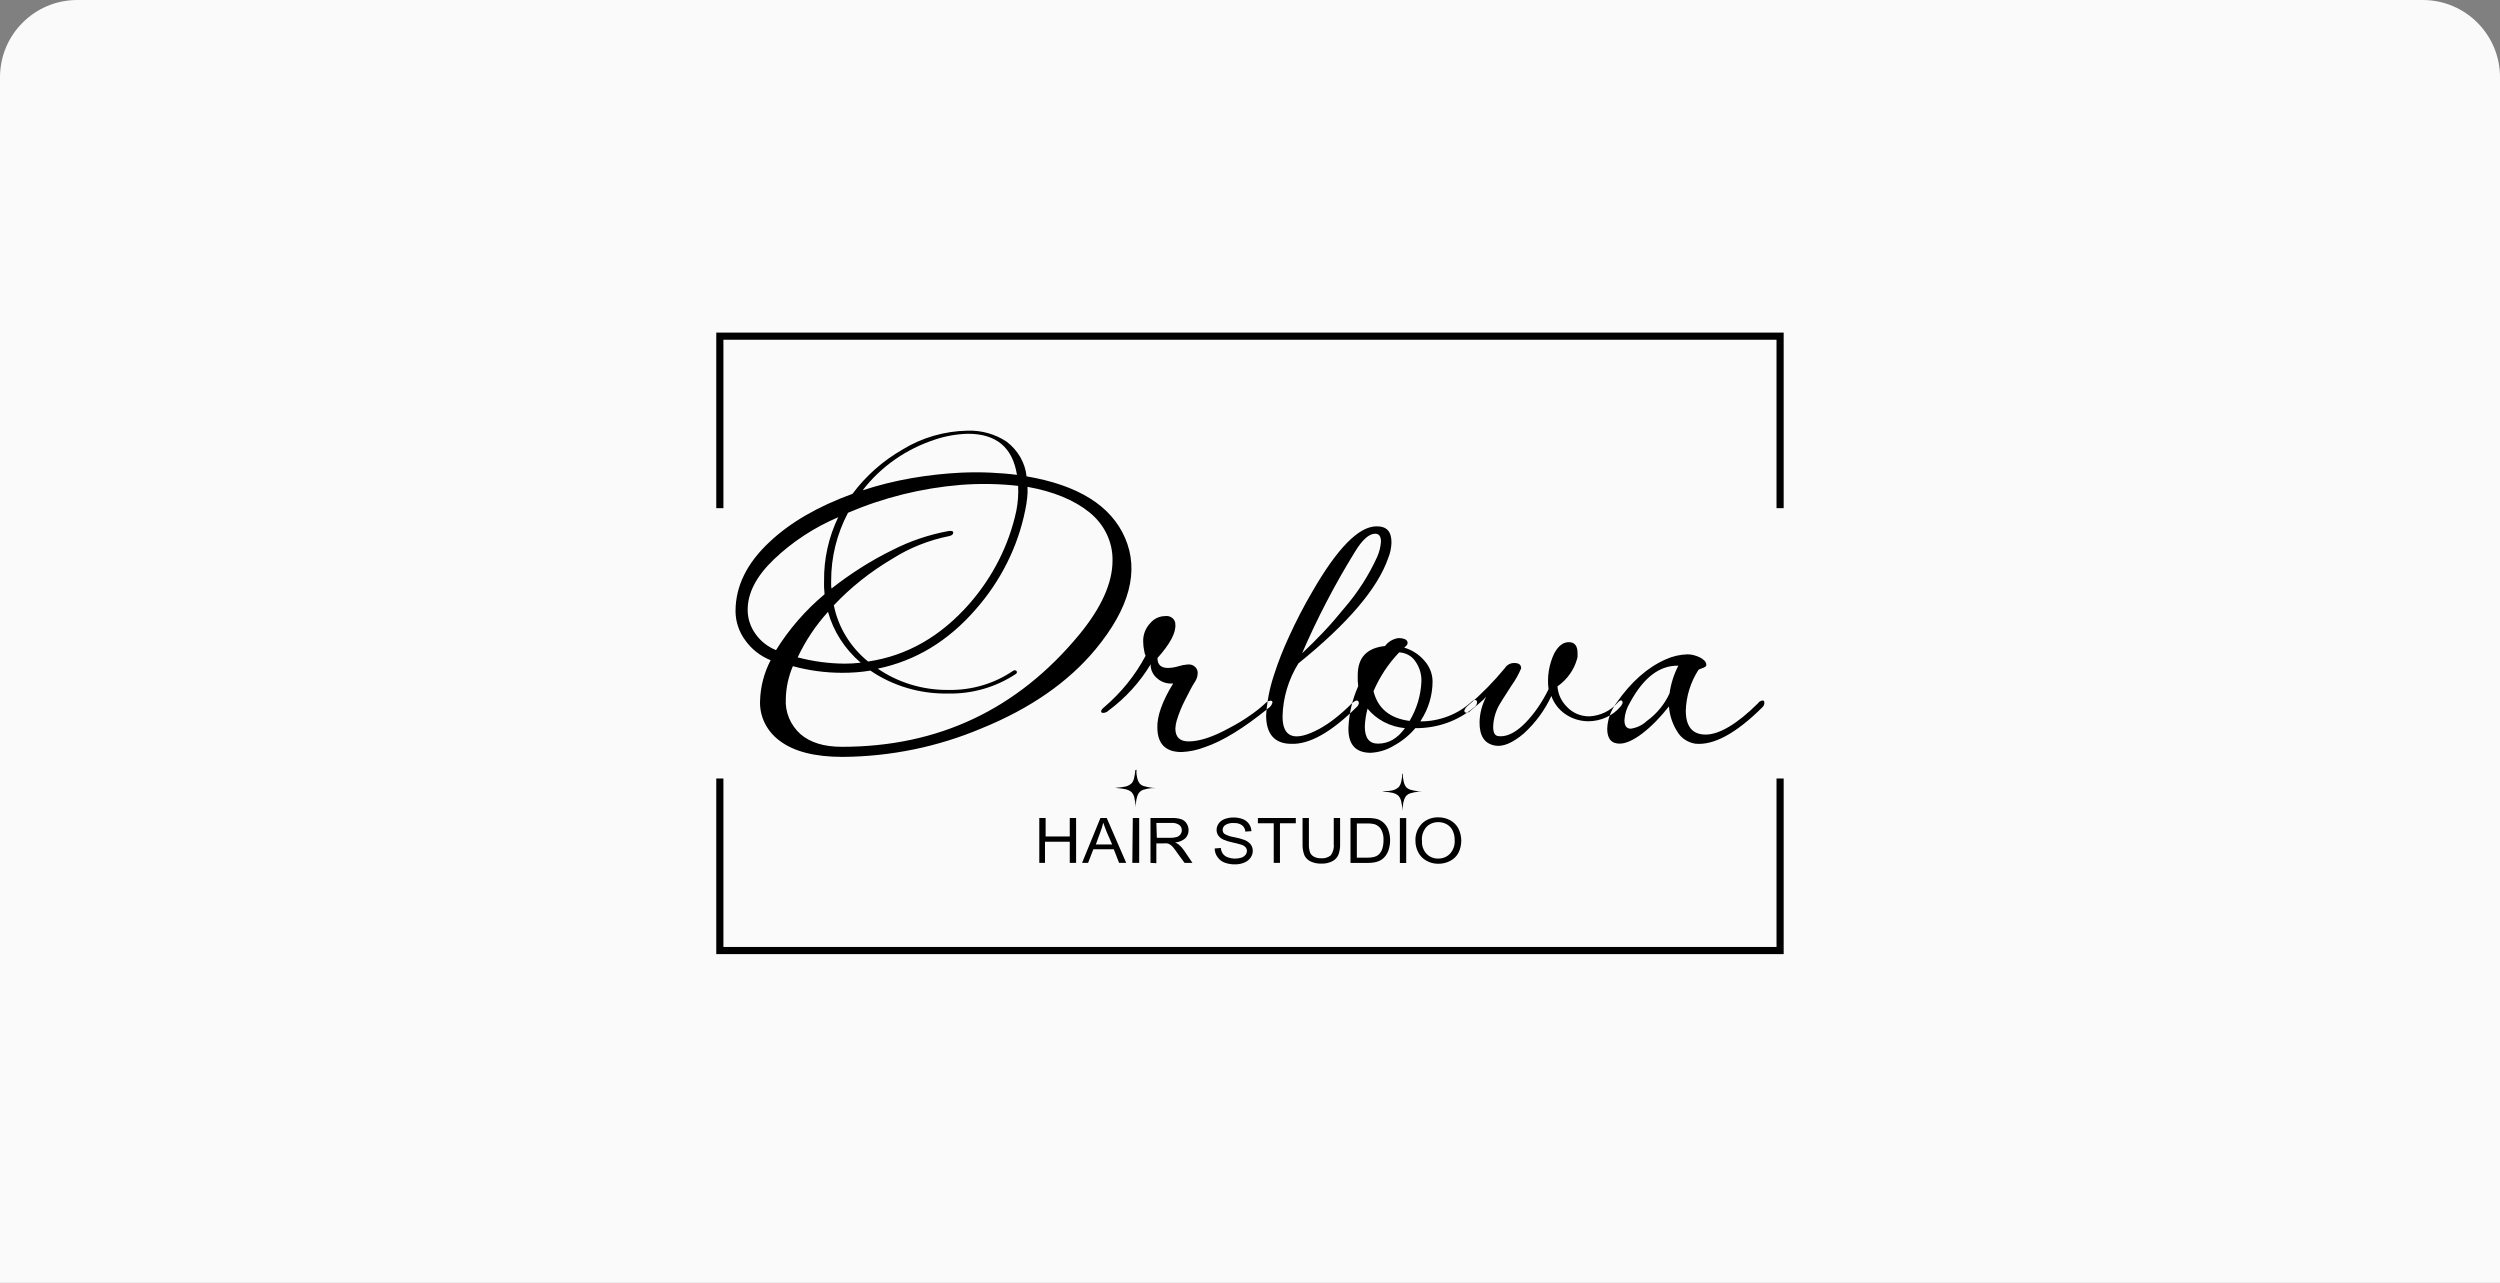
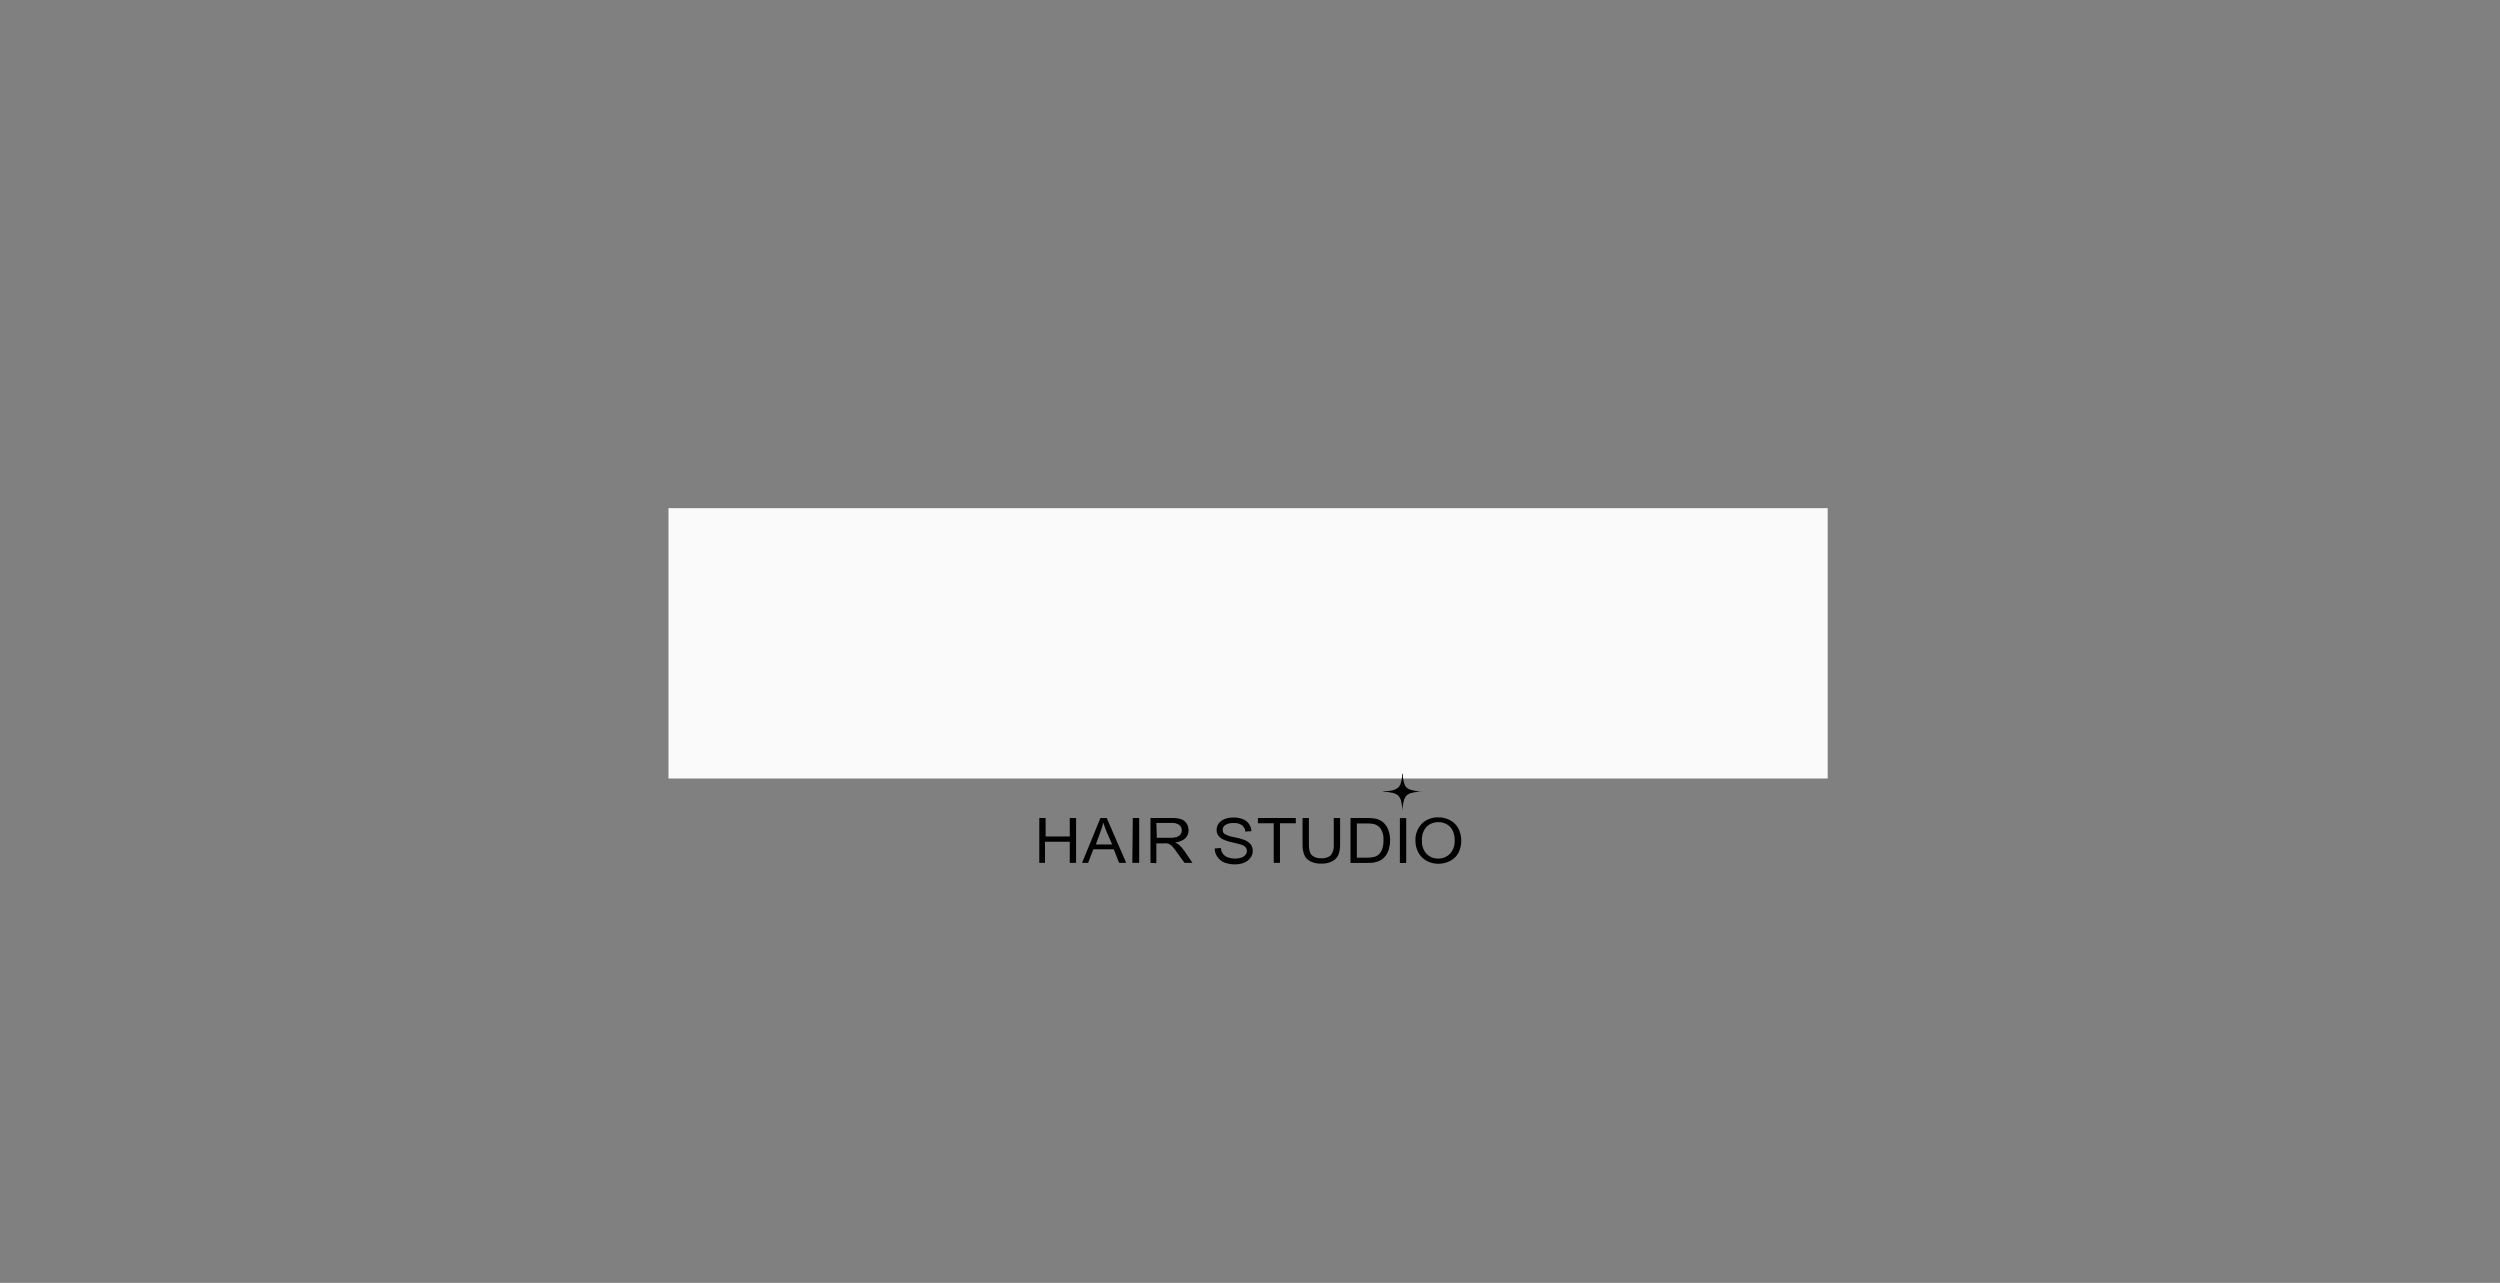
<svg xmlns="http://www.w3.org/2000/svg" width="647" height="332" viewBox="0 0 647 332" fill="none">
  <rect x="0" y="0" width="647" height="332" fill="#808080" stroke="none" />
-   <path d="M0 20C0 8.954 8.954 0 20 0H627C638.046 0 647 8.954 647 20V332H0V20Z" fill="#FAFAFA" />
-   <path d="M460.688 87H186.296V246H460.688V87Z" stroke="black" stroke-width="1.851" />
  <path d="M473 131.516H173V201.472H473V131.516Z" fill="#FAFAFA" />
-   <path fill-rule="evenodd" clip-rule="evenodd" d="M434.355 172.277C429.527 172.166 425.368 175.326 421.879 181.756C421.004 183.162 420.498 184.743 420.404 186.368C420.404 187.854 420.95 188.584 422.057 188.584C423.611 188.357 425.048 187.671 426.156 186.624C428.76 184.742 430.803 182.263 432.087 179.425C432.427 176.943 433.193 174.529 434.355 172.277ZM456.083 183.063C449.278 189.818 443.493 192.953 438.728 192.466C437.841 192.32 436.994 192.005 436.242 191.54C435.49 191.075 434.848 190.47 434.355 189.763C432.939 187.675 432.102 185.288 431.923 182.82C430.812 184.229 429.691 185.51 428.562 186.663C427.436 187.817 426.226 188.895 424.94 189.891C422.604 191.633 420.691 192.453 419.174 192.453C417.015 192.453 415.949 191.172 415.949 188.61C416.032 186.174 416.883 183.816 418.395 181.833C422.166 176.427 426.412 172.691 431.131 170.624C432.901 169.822 434.835 169.385 436.801 169.343C437.319 169.354 437.832 169.423 438.332 169.548C438.876 169.687 439.403 169.88 439.903 170.125C440.361 170.34 440.773 170.63 441.12 170.983C441.434 171.289 441.606 171.699 441.598 172.123C441.593 172.216 441.563 172.306 441.51 172.384C441.458 172.463 441.384 172.527 441.297 172.572C441.086 172.718 440.851 172.83 440.6 172.905C440.348 172.983 440.101 173.077 439.862 173.186C439.63 173.302 439.507 173.379 439.507 173.443C437.502 176.613 436.392 180.211 436.282 183.896C436.282 188.033 437.99 190.109 441.434 190.109C444.877 190.109 449.551 187.419 454.962 182.013C455.091 181.811 455.268 181.641 455.479 181.514C455.69 181.387 455.929 181.308 456.178 181.282C456.465 181.282 456.616 181.475 456.616 181.859C456.623 182.082 456.58 182.304 456.488 182.509C456.396 182.715 456.258 182.899 456.083 183.05V183.063ZM419.351 182.897C418.357 184.065 417.096 185.011 415.66 185.662C414.225 186.314 412.652 186.656 411.057 186.663C408.931 186.653 406.862 186.015 405.145 184.84C403.428 183.665 402.149 182.012 401.491 180.117C399.811 183.772 397.378 187.081 394.331 189.852C391.425 192.304 388.951 193.337 386.911 192.953C384.178 192.466 382.907 190.48 382.907 186.983C382.943 184.656 383.536 182.367 384.642 180.283L383.864 181.103C383.276 181.641 382.169 182.602 380.543 183.96C380.428 184.098 380.283 184.213 380.119 184.296C379.954 184.38 379.773 184.431 379.586 184.447C379.504 184.459 379.419 184.454 379.339 184.43C379.259 184.407 379.186 184.366 379.126 184.311C379.067 184.256 379.021 184.189 378.994 184.114C378.967 184.04 378.96 183.961 378.971 183.883C379.152 183.379 379.484 182.934 379.928 182.602C383.414 179.625 386.615 176.367 389.493 172.866C389.739 172.468 390.094 172.138 390.522 171.913C390.95 171.687 391.435 171.574 391.926 171.585C393.087 171.585 393.675 172.046 393.675 172.969C393.006 174.548 392.158 176.055 391.147 177.465C390.149 178.989 389.398 180.181 388.865 181.026C388.332 181.872 388.031 182.397 387.908 182.615C386.994 184.314 386.49 186.182 386.433 188.085C386.433 189.507 386.801 190.301 387.567 190.467C387.853 190.53 388.147 190.556 388.441 190.544C390.354 190.544 392.541 189.366 394.809 187.034C396.001 185.798 397.08 184.469 398.034 183.063C399.067 181.561 399.981 179.99 400.767 178.362C400.348 175.188 400.863 171.968 402.257 169.049C403.309 167.14 404.552 166.192 406.014 166.192C407.477 166.192 408.269 167.114 408.269 168.959C408.284 169.219 408.284 169.48 408.269 169.74C408.269 169.984 408.269 170.24 408.146 170.522C407.365 173.362 405.577 175.869 403.076 177.632C403.204 179.613 404.07 181.49 405.522 182.935C406.239 183.708 407.125 184.328 408.12 184.753C409.115 185.177 410.196 185.396 411.289 185.395C412.704 185.324 414.088 184.975 415.35 184.37C416.612 183.766 417.724 182.919 418.613 181.885C419.201 181.218 419.597 181.09 419.843 181.475C420.089 181.859 419.816 182.346 419.351 182.884V182.897ZM363.762 167.268L363.407 167.601C365.472 168.221 367.294 169.403 368.641 170.996C369.998 172.505 370.743 174.415 370.745 176.389C370.738 179.906 369.713 183.355 367.78 186.368L367.602 186.701C372.573 186.699 377.341 184.858 380.871 181.577C380.979 181.459 381.11 181.362 381.258 181.292C381.405 181.221 381.567 181.179 381.732 181.167C382.087 181.167 382.265 181.359 382.265 181.744C382.255 182.026 382.17 182.302 382.017 182.546C381.865 182.79 381.649 182.994 381.39 183.14C377.244 186.619 371.855 188.512 366.29 188.443C364.75 190.276 362.853 191.819 360.701 192.991C358.921 194.08 356.866 194.712 354.744 194.823C350.781 194.823 348.868 192.632 348.977 188.277C349.135 184.595 349.991 180.968 351.505 177.568C351.45 177.132 351.409 176.671 351.382 176.184C351.382 175.697 351.382 175.21 351.382 174.711C351.382 170.185 353.737 167.678 358.447 167.191C358.837 166.652 359.34 166.193 359.924 165.84C360.509 165.488 361.164 165.25 361.849 165.142C363.475 165.142 364.295 165.59 364.295 166.423C364.277 166.591 364.219 166.754 364.127 166.9C364.035 167.046 363.911 167.171 363.762 167.268ZM362.109 168.831C359.284 171.792 357.036 175.196 355.468 178.887C356.579 183.345 359.69 185.907 364.801 186.573C366.674 183.433 367.723 179.92 367.862 176.325C367.917 174.511 367.383 172.724 366.331 171.201C365.887 170.513 365.27 169.938 364.534 169.525C363.798 169.111 362.966 168.873 362.109 168.831ZM353.91 183.371V183.46C353.505 184.957 353.272 186.49 353.213 188.033C353.213 190.98 354.347 192.453 356.616 192.453C359.349 192.453 361.617 191.172 363.598 188.443C361.696 188.269 359.853 187.728 358.183 186.855C356.514 185.982 355.054 184.796 353.896 183.371H353.91ZM356.424 144.095C356.979 142.843 357.306 141.514 357.395 140.162C357.395 138.804 356.889 138.125 355.905 138.125C354.284 138.125 352.507 139.731 350.576 142.942C345.405 151.347 340.861 160.079 336.979 169.074C338.838 167.332 340.696 165.488 342.527 163.553C344.358 161.619 346.148 159.556 347.897 157.391C351.385 153.352 354.255 148.877 356.424 144.095ZM356.11 136.216C358.843 136.152 360.114 137.497 360.114 140.38C360.084 141.778 359.793 143.162 359.253 144.466C356.52 152.323 348.777 161.397 336.023 171.688C333.439 175.866 332.029 180.591 331.923 185.42C331.923 190.98 335.112 192.043 341.489 188.61C342.886 187.824 344.215 186.938 345.465 185.958C346.988 184.763 348.431 183.479 349.783 182.115C350.357 181.577 350.822 181.295 351.15 181.295C351.478 181.295 351.669 181.603 351.669 181.872C351.664 182.073 351.615 182.271 351.526 182.453C351.436 182.636 351.308 182.8 351.15 182.935C344.572 189.477 338.929 192.666 334.219 192.504C329.846 192.504 327.673 189.942 327.673 185.138C327.889 181.616 328.563 178.131 329.682 174.762C330.763 171.383 332.059 168.068 333.563 164.834C335.397 160.785 337.45 156.826 339.712 152.972C346.089 141.93 351.555 136.344 356.11 136.216ZM328.234 183.294C321.857 188.469 316.391 191.821 311.836 193.35C309.92 194.096 307.881 194.53 305.809 194.631C301.683 194.631 299.587 192.555 299.524 188.405C299.414 185.369 300.781 181.487 303.623 176.876C302.882 176.952 302.131 176.878 301.424 176.656C300.716 176.435 300.068 176.073 299.524 175.595C298.961 175.142 298.513 174.576 298.213 173.94C297.913 173.304 297.767 172.613 297.788 171.918C295.013 176.549 291.299 180.626 286.856 183.921C286.681 184.098 286.47 184.24 286.235 184.339C286 184.438 285.747 184.492 285.49 184.498C285.134 184.498 284.97 184.357 284.97 184.088C284.97 183.819 285.23 183.46 285.749 183.025C290.18 179.255 293.818 174.74 296.476 169.715C296.291 169.307 296.172 168.875 296.121 168.434C295.948 167.68 295.861 166.912 295.861 166.141C295.814 165.232 295.96 164.323 296.291 163.468C296.622 162.612 297.131 161.827 297.788 161.158C298.24 160.632 298.81 160.206 299.457 159.909C300.104 159.613 300.812 159.453 301.532 159.441C301.866 159.39 302.208 159.408 302.533 159.496C302.858 159.583 303.158 159.738 303.412 159.947C303.666 160.157 303.866 160.417 304 160.708C304.133 160.999 304.196 161.315 304.183 161.632C304.347 163.758 302.817 166.653 299.551 170.304C299.551 171.982 300.425 172.866 302.284 172.866C303.213 172.843 304.134 172.692 305.017 172.418C305.764 172.181 306.54 172.03 307.326 171.969C307.681 171.923 308.043 171.954 308.383 172.06C308.723 172.167 309.032 172.345 309.286 172.582C309.54 172.819 309.732 173.108 309.847 173.426C309.962 173.744 309.998 174.083 309.95 174.416C309.903 175.145 309.658 175.85 309.239 176.466C308.952 176.901 308.583 177.516 308.16 178.311C307.736 179.105 307.244 180.04 306.711 181.129C305.813 182.862 305.082 184.667 304.525 186.522C304.336 187.175 304.222 187.845 304.183 188.52C304.183 190.762 305.331 191.876 307.6 191.876C310.442 191.876 313.995 190.711 318.231 188.354C319.997 187.442 321.696 186.42 323.314 185.292C324.768 184.318 326.139 183.239 327.414 182.064C327.753 181.666 328.242 181.405 328.78 181.334C328.852 181.323 328.925 181.328 328.993 181.349C329.062 181.369 329.125 181.405 329.177 181.452C329.228 181.499 329.268 181.557 329.291 181.621C329.315 181.685 329.322 181.753 329.313 181.82C329.162 182.421 328.777 182.946 328.234 183.294ZM279.368 164.168C285.08 157.199 287.931 150.824 287.922 145.042C287.96 142.676 287.441 140.331 286.402 138.174C285.363 136.018 283.829 134.103 281.909 132.565C277.947 129.388 272.617 127.198 265.921 125.994C265.977 126.977 265.945 127.962 265.826 128.94C265.716 129.978 265.539 131.041 265.307 132.13C263.399 141.547 258.985 150.359 252.475 157.75C245.369 165.923 236.934 171.022 227.168 173.046C232.458 176.684 238.863 178.617 245.424 178.554C251.47 178.674 257.389 176.918 262.259 173.558C262.365 173.496 262.49 173.469 262.615 173.481C262.73 173.464 262.847 173.488 262.946 173.547C263.044 173.606 263.116 173.696 263.147 173.801C263.178 173.901 263.177 174.007 263.146 174.107C263.114 174.207 263.053 174.296 262.97 174.365C257.801 177.839 251.564 179.638 245.205 179.489C238.05 179.59 231.053 177.508 225.268 173.558C222.845 173.948 220.389 174.137 217.93 174.122C213.62 174.117 209.332 173.539 205.194 172.405C204.04 175.113 203.42 177.995 203.363 180.911C203.265 182.592 203.553 184.273 204.208 185.84C204.864 187.407 205.871 188.824 207.162 189.993C209.713 192.188 213.289 193.281 217.889 193.273C242.887 193.273 263.38 183.571 279.368 164.168ZM263.489 125.738C258.537 125.184 253.537 125.102 248.567 125.494C238.498 126.328 228.654 128.767 219.461 132.706C216.568 138.194 215.076 144.237 215.102 150.359V151.332C215.102 151.663 215.129 151.992 215.184 152.319C217.643 150.387 220.206 148.574 222.863 146.887C225.476 145.23 228.186 143.712 230.98 142.34C235.514 140.023 240.399 138.369 245.465 137.433C246.285 137.331 246.695 137.433 246.695 137.856C246.695 138.279 246.34 138.586 245.643 138.74C240.368 139.794 235.361 141.795 230.898 144.633C228.086 146.295 225.401 148.14 222.863 150.154C220.345 152.157 217.984 154.328 215.798 156.648C216.918 162.296 220.038 167.423 224.653 171.201C234.674 169.732 243.42 164.745 250.89 156.239C256.967 149.277 261.134 141.026 263.024 132.207C263.448 130.053 263.604 127.861 263.489 125.673V125.738ZM217.028 133.821C210.769 136.468 205.089 140.182 200.275 144.773C195.757 149.103 193.497 153.442 193.497 157.789C193.482 160.036 194.197 162.234 195.547 164.091C196.839 165.933 198.677 167.38 200.835 168.255C204.184 162.845 208.422 157.964 213.393 153.792C213.393 153.241 213.298 152.677 213.27 152.114C213.243 151.55 213.27 150.961 213.27 150.359C213.194 144.637 214.458 138.97 216.974 133.757L217.028 133.821ZM214.295 158.339C211.08 161.89 208.433 165.86 206.438 170.125C210.387 171.172 214.468 171.72 218.572 171.752C219.97 171.754 221.367 171.673 222.754 171.508C218.616 167.962 215.668 163.365 214.268 158.275L214.295 158.339ZM263.188 122.894C262.077 115.814 257.859 112.27 250.535 112.261C247.645 112.33 244.786 112.828 242.062 113.734C234.496 116.194 227.927 120.79 223.26 126.89C227.369 125.547 231.58 124.498 235.859 123.752C240.143 123.007 244.475 122.528 248.827 122.317C251.45 122.206 253.951 122.206 256.329 122.317C258.72 122.432 261.016 122.612 263.188 122.894ZM220.636 127.8C224.053 123.185 228.455 119.285 233.563 116.348C238.571 113.263 244.407 111.567 250.398 111.454C254.017 111.337 257.575 112.341 260.524 114.311C261.972 115.412 263.173 116.772 264.057 118.311C264.941 119.85 265.491 121.538 265.675 123.278C279.058 125.567 287.553 130.879 291.161 139.214C294.877 147.754 292.345 157.349 283.563 167.998C276.475 176.547 266.614 183.388 253.978 188.52C242.693 193.287 230.472 195.796 218.094 195.886C210.879 195.886 205.44 194.494 201.778 191.71C200.115 190.482 198.787 188.901 197.905 187.096C197.024 185.292 196.613 183.316 196.709 181.334C196.807 177.702 197.739 174.132 199.442 170.868C196.778 169.788 194.504 168.008 192.896 165.744C191.254 163.523 190.368 160.888 190.354 158.186C190.354 151.704 193.292 145.726 199.168 140.251C204.498 135.221 211.653 131.071 220.636 127.8Z" fill="black" />
  <path fill-rule="evenodd" clip-rule="evenodd" d="M368.012 217.69C367.938 218.896 368.37 220.082 369.215 220.995C369.596 221.388 370.063 221.699 370.584 221.907C371.105 222.115 371.669 222.214 372.235 222.199C372.811 222.204 373.382 222.093 373.908 221.871C374.434 221.65 374.903 221.325 375.282 220.918C376.135 219.949 376.56 218.712 376.471 217.459C376.492 216.611 376.32 215.768 375.965 214.987C375.647 214.314 375.124 213.743 374.462 213.347C373.802 212.963 373.039 212.763 372.262 212.77C371.708 212.759 371.157 212.853 370.643 213.047C370.128 213.24 369.661 213.53 369.27 213.898C368.791 214.414 368.432 215.017 368.216 215.67C367.999 216.323 367.93 217.01 368.012 217.69ZM366.318 217.69C366.213 216.037 366.807 214.412 367.971 213.168C368.52 212.627 369.185 212.201 369.923 211.919C370.66 211.636 371.452 211.503 372.248 211.528C373.334 211.513 374.402 211.779 375.337 212.296C376.25 212.797 376.983 213.542 377.441 214.436C377.927 215.419 378.179 216.49 378.179 217.574C378.179 218.658 377.927 219.729 377.441 220.713C376.972 221.606 376.217 222.341 375.282 222.814C374.359 223.297 373.319 223.548 372.262 223.544C371.165 223.558 370.085 223.283 369.147 222.75C368.235 222.235 367.504 221.483 367.042 220.585C366.565 219.676 366.317 218.677 366.318 217.664V217.69ZM362.287 211.72H363.927V223.339H362.287V211.72ZM351.15 221.968H353.787C354.437 221.987 355.087 221.913 355.714 221.75C356.128 221.635 356.508 221.428 356.821 221.148C357.243 220.73 357.556 220.226 357.736 219.675C357.961 218.947 358.067 218.191 358.051 217.433C358.112 216.462 357.895 215.494 357.422 214.628C357.066 214.053 356.519 213.603 355.864 213.347C355.176 213.162 354.461 213.084 353.746 213.116H351.15V221.968ZM349.51 223.326V211.694H353.773C354.515 211.68 355.257 211.736 355.987 211.861C356.654 212.001 357.277 212.286 357.805 212.694C358.465 213.227 358.969 213.911 359.267 214.679C359.87 216.333 359.922 218.12 359.417 219.803C359.245 220.408 358.963 220.98 358.584 221.494C358.277 221.906 357.893 222.262 357.449 222.545C356.999 222.822 356.499 223.021 355.974 223.134C355.319 223.27 354.649 223.334 353.978 223.326H349.51ZM345.178 211.694H346.818V218.394C346.857 219.337 346.714 220.279 346.394 221.174C346.11 221.88 345.574 222.473 344.878 222.852C343.999 223.315 343.001 223.541 341.994 223.505C341.01 223.542 340.032 223.344 339.152 222.929C338.44 222.579 337.88 222.009 337.567 221.315C337.217 220.377 337.059 219.386 337.102 218.394V211.694H338.742V218.394C338.701 219.148 338.803 219.903 339.043 220.623C339.23 221.095 339.595 221.486 340.068 221.725C340.611 222.004 341.225 222.141 341.844 222.122C342.305 222.165 342.772 222.12 343.214 221.987C343.655 221.855 344.064 221.639 344.413 221.353C345.035 220.483 345.306 219.434 345.178 218.394V211.694ZM329.641 223.313V213.065H325.542V211.694H335.353V213.065H331.254V223.313H329.641ZM314.418 219.585L315.949 219.457C315.991 219.991 316.174 220.506 316.482 220.956C316.792 221.367 317.225 221.684 317.725 221.866C318.86 222.294 320.121 222.326 321.278 221.955C321.702 221.814 322.072 221.561 322.344 221.225C322.572 220.94 322.696 220.595 322.699 220.239C322.708 219.891 322.587 219.551 322.358 219.278C322.061 218.956 321.672 218.721 321.237 218.599C320.515 218.377 319.78 218.188 319.037 218.035C318.213 217.879 317.41 217.634 316.646 217.305C316.094 217.065 315.621 216.689 315.279 216.216C314.993 215.786 314.846 215.288 314.856 214.782C314.853 214.193 315.039 213.618 315.389 213.129C315.768 212.6 316.312 212.193 316.946 211.963C317.668 211.694 318.438 211.559 319.215 211.566C320.048 211.552 320.875 211.696 321.647 211.989C322.314 212.249 322.877 212.696 323.26 213.27C323.638 213.817 323.85 214.45 323.875 215.102L322.289 215.217C322.276 214.901 322.193 214.591 322.045 214.306C321.896 214.021 321.687 213.769 321.429 213.565C320.807 213.145 320.047 212.945 319.283 213.001C318.518 212.939 317.753 213.119 317.11 213.513C316.891 213.656 316.713 213.848 316.593 214.072C316.474 214.296 316.417 214.544 316.427 214.794C316.419 214.988 316.458 215.181 316.541 215.358C316.624 215.536 316.748 215.694 316.905 215.819C317.661 216.251 318.503 216.534 319.379 216.652C320.312 216.82 321.227 217.069 322.112 217.395C322.747 217.648 323.298 218.055 323.711 218.573C324.055 219.063 324.231 219.64 324.216 220.226C324.22 220.842 324.025 221.445 323.656 221.955C323.257 222.521 322.692 222.965 322.03 223.236C321.278 223.552 320.462 223.71 319.638 223.698C318.704 223.717 317.774 223.56 316.905 223.236C316.177 222.956 315.557 222.473 315.129 221.853C314.625 221.192 314.357 220.398 314.364 219.585H314.418ZM299.387 216.831H302.817C303.409 216.848 303.999 216.774 304.566 216.614C304.959 216.483 305.295 216.236 305.523 215.909C305.738 215.601 305.852 215.24 305.851 214.871C305.859 214.616 305.806 214.361 305.698 214.127C305.589 213.892 305.427 213.683 305.222 213.513C304.644 213.112 303.93 212.92 303.213 212.975H299.264L299.387 216.831ZM297.747 223.313V211.694H303.213C304.065 211.663 304.916 211.772 305.728 212.015C306.303 212.226 306.785 212.615 307.094 213.116C307.434 213.646 307.609 214.254 307.6 214.871C307.616 215.644 307.313 216.392 306.752 216.959C306.026 217.583 305.097 217.962 304.115 218.035C304.469 218.181 304.8 218.37 305.099 218.599C305.628 219.055 306.087 219.577 306.465 220.149L308.611 223.313H306.561L304.839 220.956C304.357 220.247 303.96 219.709 303.65 219.342C303.42 219.044 303.138 218.785 302.817 218.573C302.595 218.427 302.344 218.322 302.079 218.266C301.774 218.24 301.468 218.24 301.163 218.266H299.264V223.39L297.747 223.313ZM293.169 211.694H294.823V223.313H293.046L293.169 211.694ZM283.604 218.548H287.826L286.419 215.333C286.023 214.346 285.736 213.539 285.531 212.899C285.349 213.658 285.121 214.406 284.848 215.14L283.604 218.548ZM280.037 223.313L284.793 211.694H286.419L291.461 223.313H289.617L288.25 219.79H282.962L281.595 223.313H280.037ZM268.969 223.313V211.694H270.609V216.485H276.854V211.694H278.493V223.313H276.854V217.843H270.445V223.313H268.969Z" fill="black" />
  <path fill-rule="evenodd" clip-rule="evenodd" d="M362.943 200.281C362.883 200.991 362.774 201.697 362.615 202.394C362.531 202.78 362.373 203.149 362.15 203.483L362.027 203.663C361.447 204.223 360.671 204.568 359.841 204.636L359.294 204.726H358.72C358.406 204.726 358.023 204.803 357.709 204.828C357.709 204.828 357.6 204.828 357.572 204.828C357.545 204.828 357.572 204.828 357.641 204.828L358.789 204.944C359.185 204.944 359.595 205.046 359.964 205.11C360.665 205.19 361.326 205.462 361.863 205.892C362.317 206.392 362.602 207.007 362.683 207.659C362.683 207.839 362.751 208.031 362.792 208.197C362.833 208.364 362.861 208.761 362.902 209.056C362.902 209.158 362.902 209.248 362.902 209.35V209.863L363.12 208.146C363.12 207.967 363.12 207.787 363.216 207.608C363.302 207.108 363.483 206.627 363.749 206.186C363.83 206.058 363.932 205.941 364.05 205.84C364.285 205.625 364.564 205.455 364.869 205.341C365.599 205.106 366.356 204.955 367.124 204.892H367.725H368.04C368.14 204.9 368.24 204.9 368.34 204.892C368.34 204.892 368.245 204.892 368.19 204.892C367.097 204.835 366.015 204.659 364.965 204.367C364.564 204.237 364.206 204.012 363.927 203.714C363.798 203.571 363.693 203.411 363.612 203.24C363.464 202.941 363.354 202.627 363.284 202.305C363.202 201.959 363.148 201.613 363.093 201.254C363.038 200.896 363.093 200.883 363.093 200.703C363.093 200.524 363.093 200.332 363.093 200.153L363.011 200.268L362.943 200.281Z" fill="black" />
-   <path fill-rule="evenodd" clip-rule="evenodd" d="M293.825 199.294C293.766 200.005 293.656 200.711 293.497 201.408C293.412 201.792 293.259 202.159 293.046 202.497L292.91 202.676C292.331 203.238 291.554 203.584 290.723 203.65L290.163 203.739L289.603 203.803L288.578 203.906L289.74 204.021C290.136 204.021 290.546 204.124 290.915 204.188C291.614 204.273 292.273 204.544 292.814 204.969C293.268 205.469 293.553 206.085 293.634 206.737C293.634 206.916 293.634 207.108 293.743 207.288C293.853 207.467 293.743 207.839 293.853 208.133C293.853 208.236 293.853 208.325 293.853 208.415V208.94L294.058 207.224C294.058 207.032 294.126 206.865 294.167 206.686C294.251 206.185 294.432 205.703 294.7 205.264C294.781 205.135 294.883 205.019 295.001 204.918C295.236 204.702 295.515 204.533 295.82 204.418C296.543 204.177 297.297 204.026 298.061 203.97H298.676H298.991C299.091 203.978 299.191 203.978 299.291 203.97C299.291 203.97 299.182 203.97 299.141 203.97C298.07 203.905 297.011 203.724 295.984 203.432C295.582 203.305 295.223 203.08 294.946 202.779V202.779C294.827 202.632 294.726 202.473 294.645 202.305C294.497 202.006 294.387 201.692 294.317 201.369C294.235 201.024 294.181 200.678 294.126 200.319C294.071 199.96 294.126 199.947 294.126 199.768C294.126 199.589 294.126 199.397 294.126 199.217L293.825 199.294Z" fill="black" />
</svg>